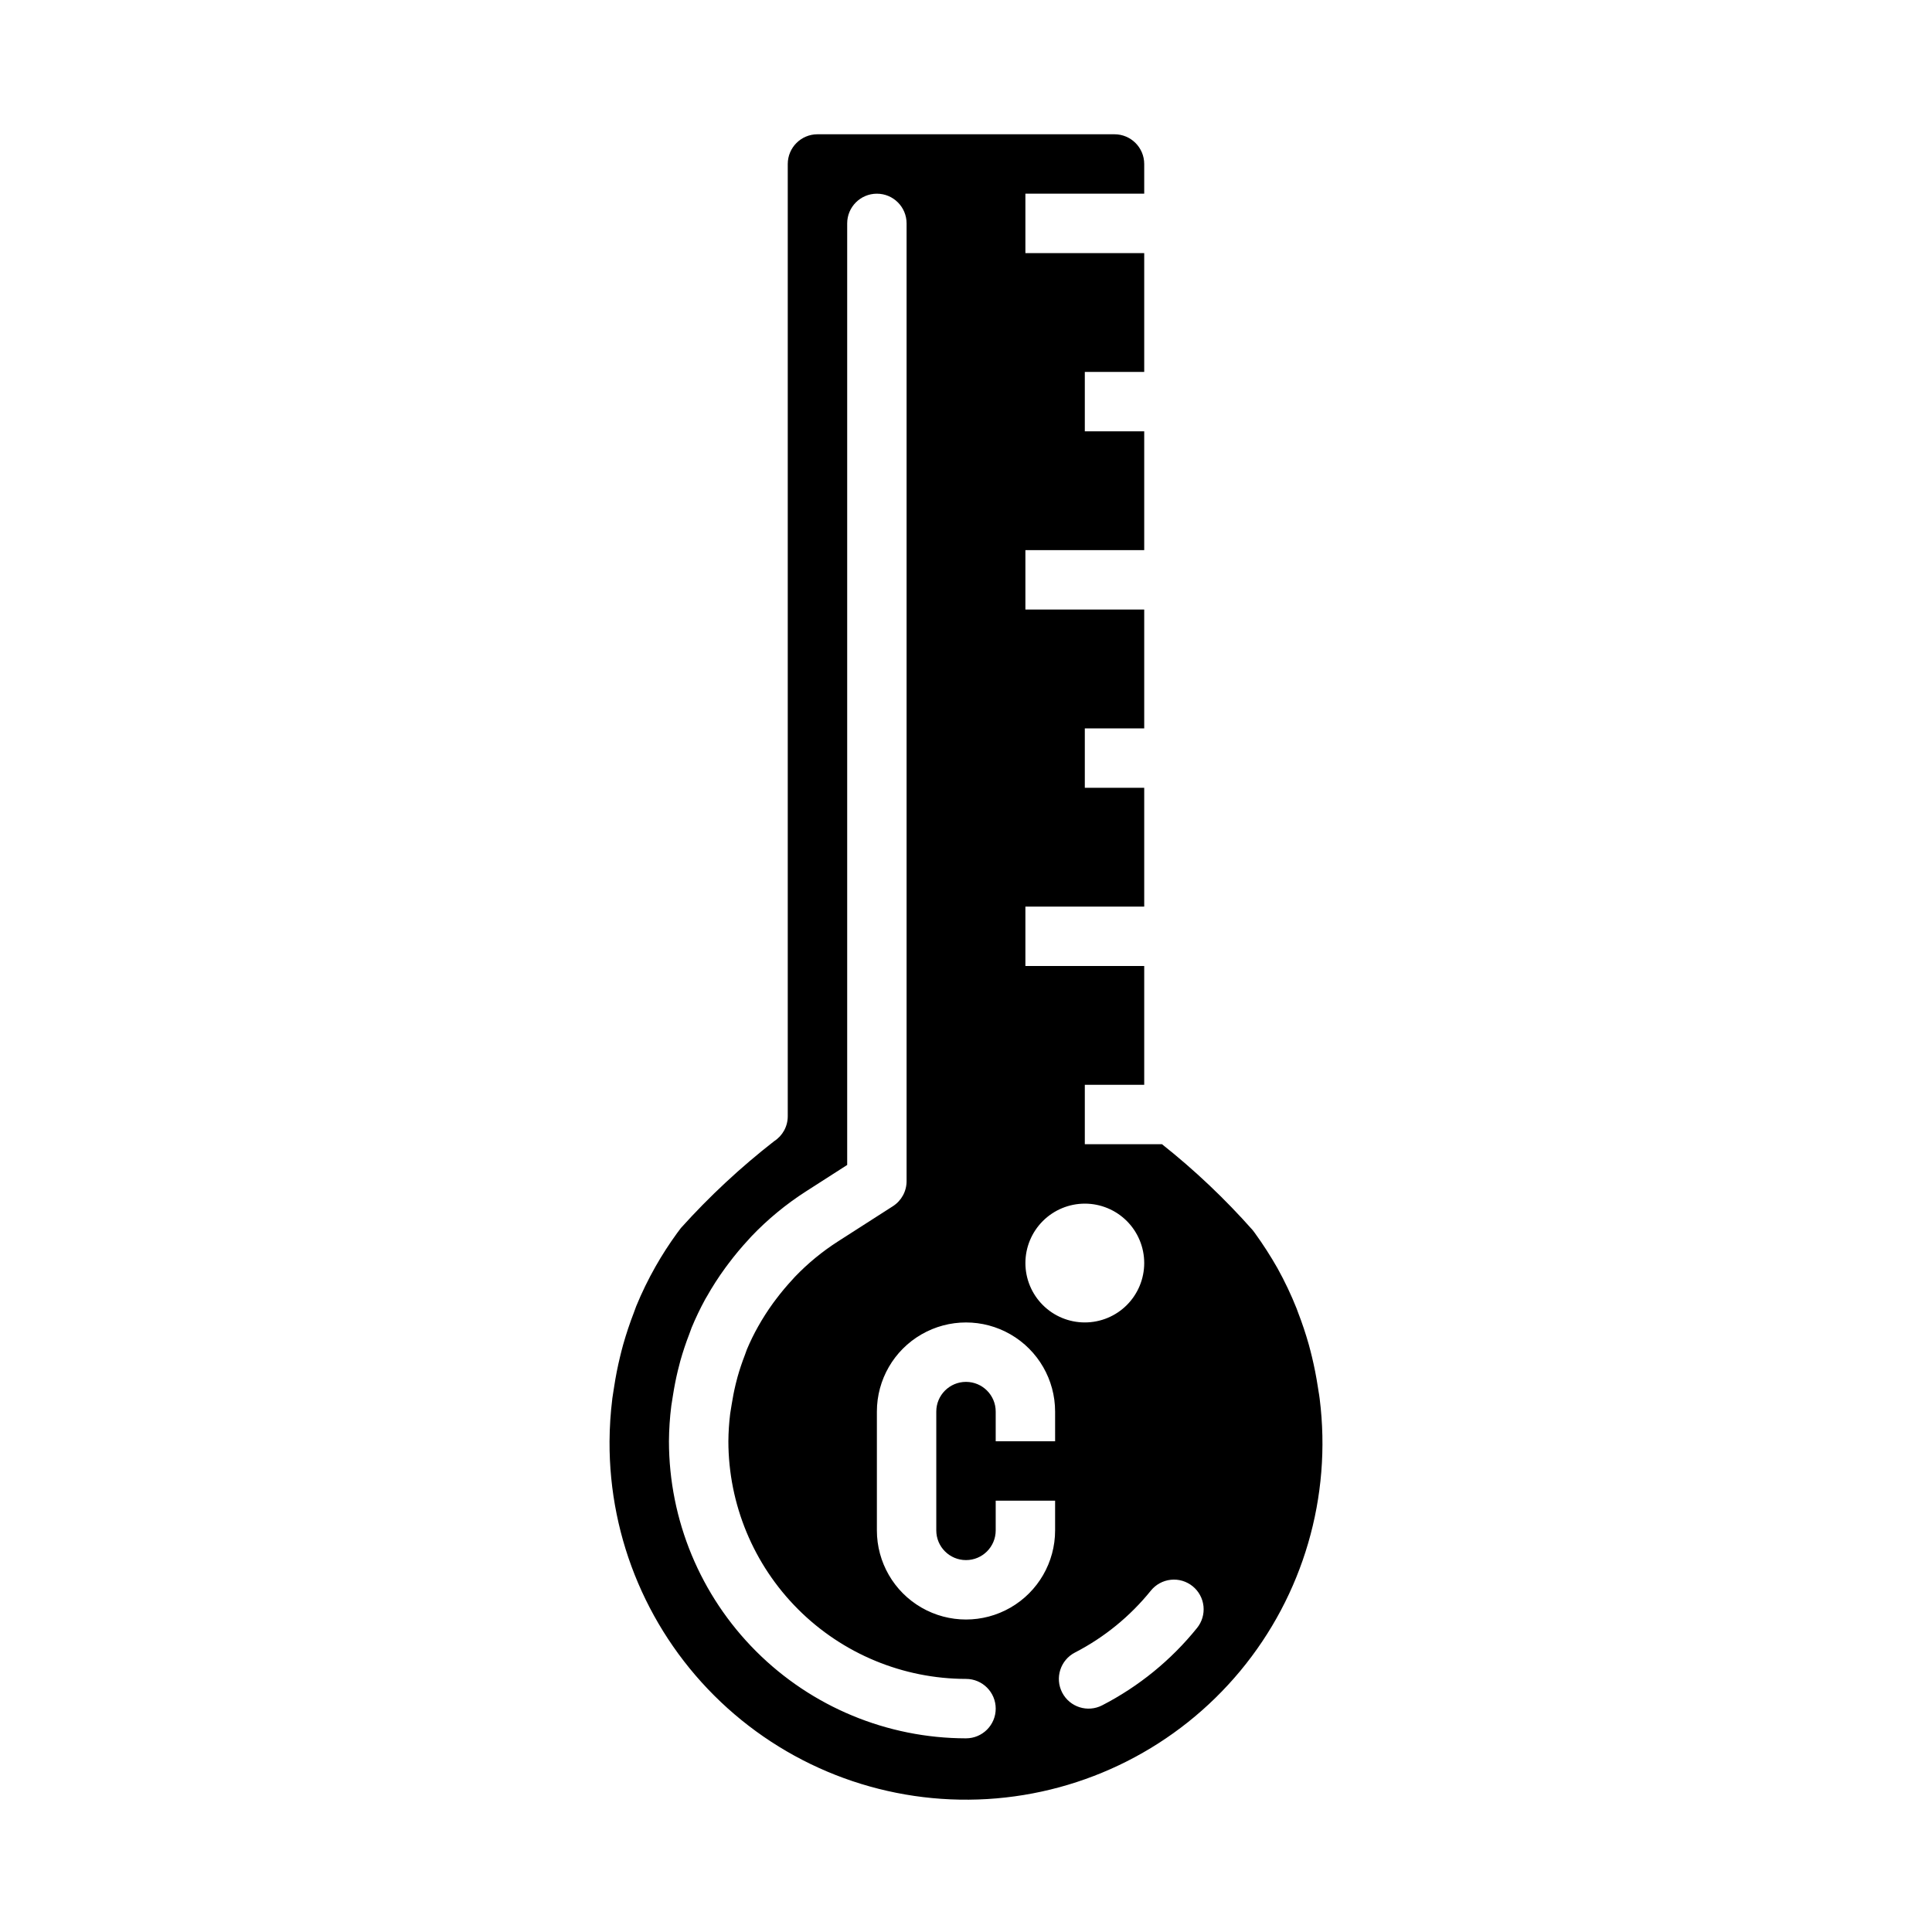
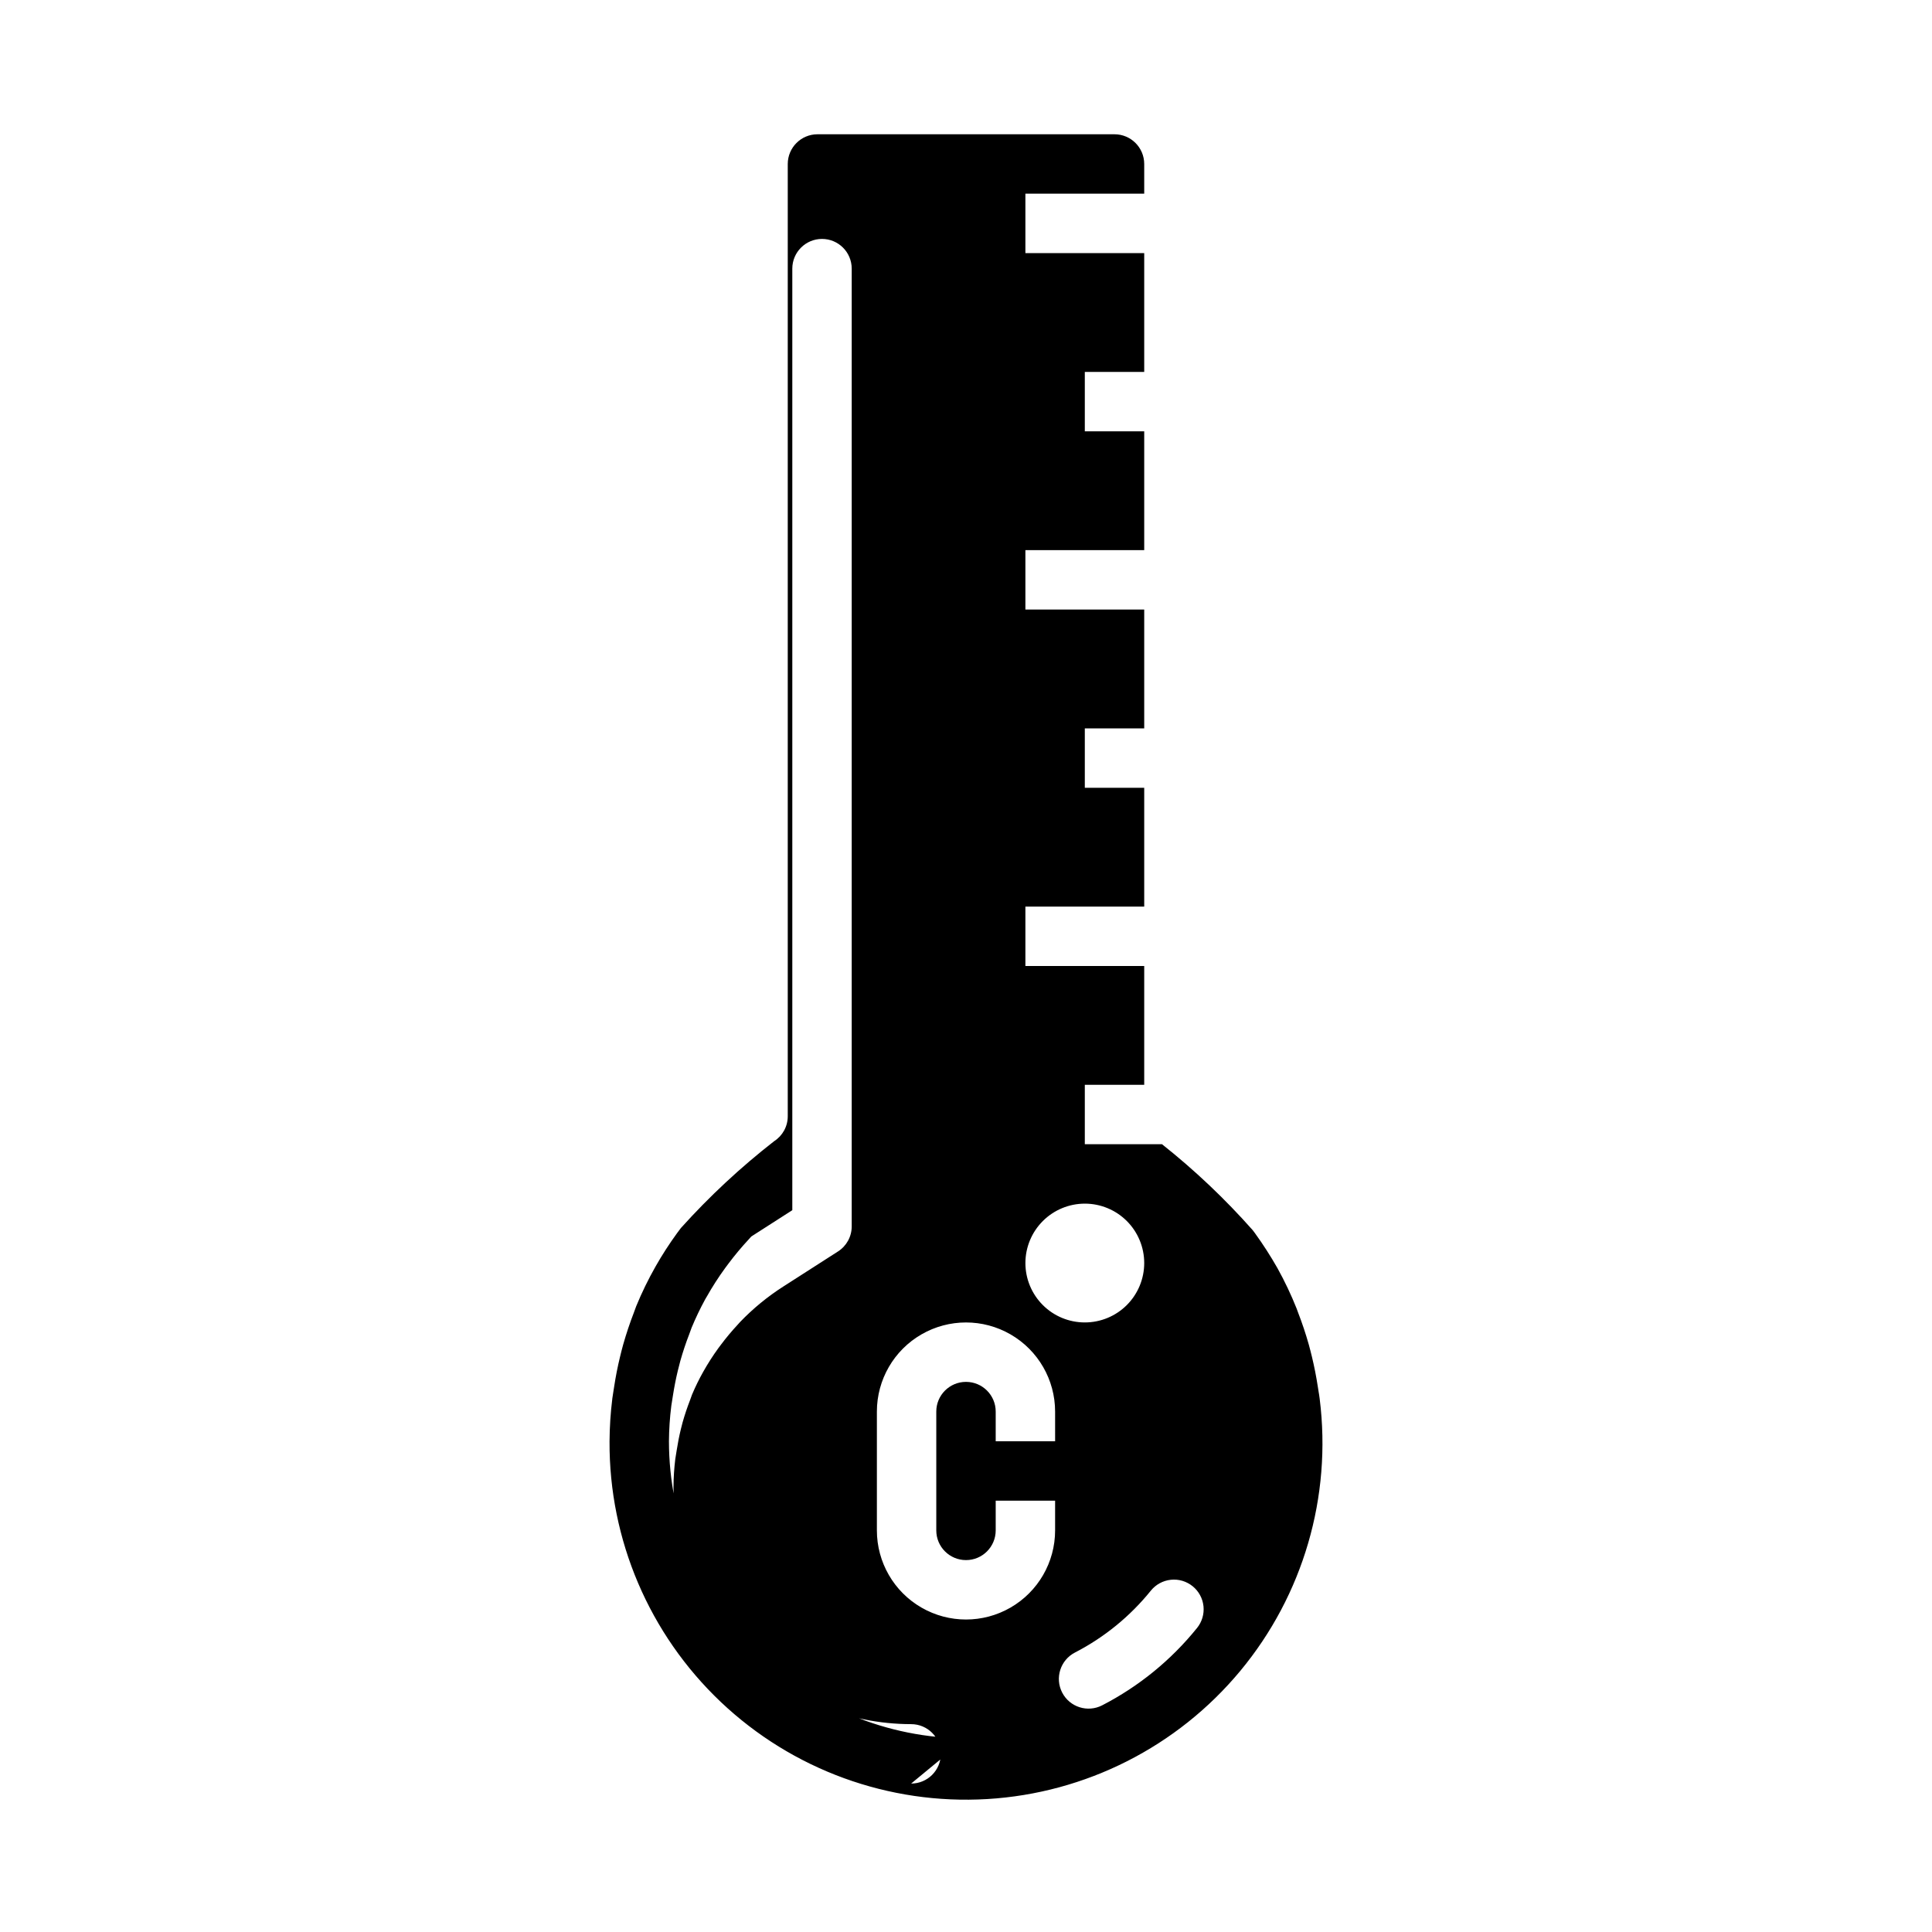
<svg xmlns="http://www.w3.org/2000/svg" fill="#000000" width="800px" height="800px" version="1.1" viewBox="144 144 512 512">
-   <path d="m493.73 514.7c-0.082-0.684-0.195-1.359-0.309-2.035l-0.191-1.207c-0.41-2.668-0.926-5.297-1.551-7.887-0.262-1.066-0.523-2.129-0.82-3.188-0.824-2.922-1.777-5.777-2.863-8.57l-0.375-1.035v0.004c-1.465-3.68-3.164-7.258-5.086-10.719-1.816-3.195-3.809-6.293-5.965-9.27l-0.582-0.777c-7.328-8.285-15.375-15.91-24.043-22.785h-20.457v-15.742h15.742v-31.488h-31.488v-15.746h31.488v-31.488h-15.742v-15.742h15.742v-31.488h-31.488v-15.746h31.488v-31.488h-15.742v-15.742h15.742v-31.488h-31.488v-15.746h31.488v-7.871c-0.004-4.344-3.527-7.867-7.871-7.871h-78.723c-4.344 0.004-7.863 3.527-7.871 7.871v252.36c0.004 2.684-1.363 5.18-3.625 6.625-8.891 6.926-17.152 14.621-24.691 22.996l-1.027 1.371c-2.062 2.836-3.965 5.785-5.695 8.832-1.934 3.402-3.648 6.926-5.133 10.543l-0.598 1.637c-1.082 2.797-2.039 5.656-2.863 8.57-0.297 1.059-0.559 2.121-0.82 3.199-0.625 2.578-1.145 5.203-1.551 7.875l-0.191 1.207c-0.113 0.68-0.227 1.355-0.312 2.047l0.008 0.004c-0.465 3.727-0.707 7.481-0.73 11.234-0.145 26.125 10.539 51.137 29.504 69.102 18.965 17.965 44.52 27.27 70.598 25.711 26.074-1.559 50.34-13.844 67.031-33.938 16.691-20.098 24.312-46.207 21.062-72.125zm-62.242-51.723c4.176 0 8.18 1.656 11.133 4.609 2.949 2.953 4.609 6.957 4.609 11.133s-1.66 8.18-4.609 11.133c-2.953 2.953-6.957 4.609-11.133 4.609s-8.184-1.656-11.133-4.609c-2.953-2.953-4.613-6.957-4.613-11.133 0.004-4.176 1.664-8.176 4.617-11.129 2.949-2.949 6.953-4.609 11.129-4.613zm-31.488 141.7c-20.871-0.023-40.883-8.324-55.641-23.082-14.758-14.758-23.059-34.77-23.082-55.641 0.023-3.141 0.23-6.281 0.625-9.398l0.434-2.746c0.34-2.176 0.762-4.363 1.281-6.516 0.25-1.023 0.449-1.832 0.676-2.641 0.68-2.414 1.473-4.789 2.379-7.121l0.602-1.656c1.07-2.586 2.281-5.109 3.617-7.562 0.055-0.098 0.352-0.594 0.402-0.684h0.004c1.484-2.633 3.121-5.18 4.902-7.621l0.84-1.125 0.004-0.004c1.676-2.242 3.477-4.394 5.383-6.445l0.672-0.75c4.352-4.562 9.234-8.586 14.543-11.988l10.871-6.973v-249.52c0-4.348 3.523-7.875 7.871-7.875 4.348 0 7.871 3.527 7.871 7.875v253.82c0 2.684-1.367 5.18-3.625 6.629l-14.492 9.293c-4.188 2.676-8.039 5.84-11.48 9.426l-0.621 0.691c-1.559 1.676-3.027 3.43-4.402 5.262l-0.762 1.016c-1.441 1.992-2.769 4.066-3.973 6.211-1.102 1.957-2.09 3.973-2.961 6.043l-0.535 1.48c-0.77 1.996-1.41 3.898-1.957 5.848l-0.48 1.863c-0.465 1.934-0.805 3.699-1.082 5.481l-0.395 2.457h0.004c-0.293 2.398-0.449 4.812-0.469 7.227 0.02 16.699 6.66 32.707 18.465 44.512 11.805 11.805 27.812 18.445 44.512 18.465 4.348 0 7.871 3.527 7.871 7.875 0 4.348-3.523 7.871-7.871 7.871zm23.617-78.719-15.746-0.004v-7.871c0-4.348-3.523-7.871-7.871-7.871s-7.875 3.523-7.875 7.871v31.488c0 4.348 3.527 7.871 7.875 7.871s7.871-3.523 7.871-7.871v-7.871h15.742v7.871c0 8.438-4.5 16.234-11.809 20.453-7.305 4.219-16.309 4.219-23.613 0-7.309-4.219-11.809-12.016-11.809-20.453v-31.488c0-8.438 4.5-16.234 11.809-20.453 7.305-4.219 16.309-4.219 23.613 0 7.309 4.219 11.809 12.016 11.809 20.453zm37.605 49.484v-0.004c-6.859 8.508-15.418 15.484-25.129 20.488-3.859 1.996-8.609 0.484-10.605-3.379-1.992-3.859-0.48-8.609 3.379-10.605 7.773-4.008 14.625-9.598 20.117-16.402 1.312-1.625 3.215-2.664 5.293-2.883 2.078-0.223 4.156 0.395 5.781 1.707s2.66 3.219 2.879 5.297c0.215 2.078-0.398 4.156-1.715 5.777z" />
+   <path d="m493.73 514.7c-0.082-0.684-0.195-1.359-0.309-2.035l-0.191-1.207c-0.41-2.668-0.926-5.297-1.551-7.887-0.262-1.066-0.523-2.129-0.82-3.188-0.824-2.922-1.777-5.777-2.863-8.57l-0.375-1.035v0.004c-1.465-3.68-3.164-7.258-5.086-10.719-1.816-3.195-3.809-6.293-5.965-9.27l-0.582-0.777c-7.328-8.285-15.375-15.91-24.043-22.785h-20.457v-15.742h15.742v-31.488h-31.488v-15.746h31.488v-31.488h-15.742v-15.742h15.742v-31.488h-31.488v-15.746h31.488v-31.488h-15.742v-15.742h15.742v-31.488h-31.488v-15.746h31.488v-7.871c-0.004-4.344-3.527-7.867-7.871-7.871h-78.723c-4.344 0.004-7.863 3.527-7.871 7.871v252.36c0.004 2.684-1.363 5.18-3.625 6.625-8.891 6.926-17.152 14.621-24.691 22.996l-1.027 1.371c-2.062 2.836-3.965 5.785-5.695 8.832-1.934 3.402-3.648 6.926-5.133 10.543l-0.598 1.637c-1.082 2.797-2.039 5.656-2.863 8.57-0.297 1.059-0.559 2.121-0.82 3.199-0.625 2.578-1.145 5.203-1.551 7.875l-0.191 1.207c-0.113 0.68-0.227 1.355-0.312 2.047l0.008 0.004c-0.465 3.727-0.707 7.481-0.73 11.234-0.145 26.125 10.539 51.137 29.504 69.102 18.965 17.965 44.52 27.27 70.598 25.711 26.074-1.559 50.34-13.844 67.031-33.938 16.691-20.098 24.312-46.207 21.062-72.125zm-62.242-51.723c4.176 0 8.18 1.656 11.133 4.609 2.949 2.953 4.609 6.957 4.609 11.133s-1.66 8.18-4.609 11.133c-2.953 2.953-6.957 4.609-11.133 4.609s-8.184-1.656-11.133-4.609c-2.953-2.953-4.613-6.957-4.613-11.133 0.004-4.176 1.664-8.176 4.617-11.129 2.949-2.949 6.953-4.609 11.129-4.613zm-31.488 141.7c-20.871-0.023-40.883-8.324-55.641-23.082-14.758-14.758-23.059-34.77-23.082-55.641 0.023-3.141 0.23-6.281 0.625-9.398l0.434-2.746c0.34-2.176 0.762-4.363 1.281-6.516 0.25-1.023 0.449-1.832 0.676-2.641 0.68-2.414 1.473-4.789 2.379-7.121l0.602-1.656c1.07-2.586 2.281-5.109 3.617-7.562 0.055-0.098 0.352-0.594 0.402-0.684h0.004c1.484-2.633 3.121-5.18 4.902-7.621l0.84-1.125 0.004-0.004c1.676-2.242 3.477-4.394 5.383-6.445l0.672-0.75l10.871-6.973v-249.52c0-4.348 3.523-7.875 7.871-7.875 4.348 0 7.871 3.527 7.871 7.875v253.82c0 2.684-1.367 5.18-3.625 6.629l-14.492 9.293c-4.188 2.676-8.039 5.84-11.48 9.426l-0.621 0.691c-1.559 1.676-3.027 3.43-4.402 5.262l-0.762 1.016c-1.441 1.992-2.769 4.066-3.973 6.211-1.102 1.957-2.09 3.973-2.961 6.043l-0.535 1.48c-0.77 1.996-1.41 3.898-1.957 5.848l-0.48 1.863c-0.465 1.934-0.805 3.699-1.082 5.481l-0.395 2.457h0.004c-0.293 2.398-0.449 4.812-0.469 7.227 0.02 16.699 6.66 32.707 18.465 44.512 11.805 11.805 27.812 18.445 44.512 18.465 4.348 0 7.871 3.527 7.871 7.875 0 4.348-3.523 7.871-7.871 7.871zm23.617-78.719-15.746-0.004v-7.871c0-4.348-3.523-7.871-7.871-7.871s-7.875 3.523-7.875 7.871v31.488c0 4.348 3.527 7.871 7.875 7.871s7.871-3.523 7.871-7.871v-7.871h15.742v7.871c0 8.438-4.5 16.234-11.809 20.453-7.305 4.219-16.309 4.219-23.613 0-7.309-4.219-11.809-12.016-11.809-20.453v-31.488c0-8.438 4.5-16.234 11.809-20.453 7.305-4.219 16.309-4.219 23.613 0 7.309 4.219 11.809 12.016 11.809 20.453zm37.605 49.484v-0.004c-6.859 8.508-15.418 15.484-25.129 20.488-3.859 1.996-8.609 0.484-10.605-3.379-1.992-3.859-0.48-8.609 3.379-10.605 7.773-4.008 14.625-9.598 20.117-16.402 1.312-1.625 3.215-2.664 5.293-2.883 2.078-0.223 4.156 0.395 5.781 1.707s2.66 3.219 2.879 5.297c0.215 2.078-0.398 4.156-1.715 5.777z" />
</svg>